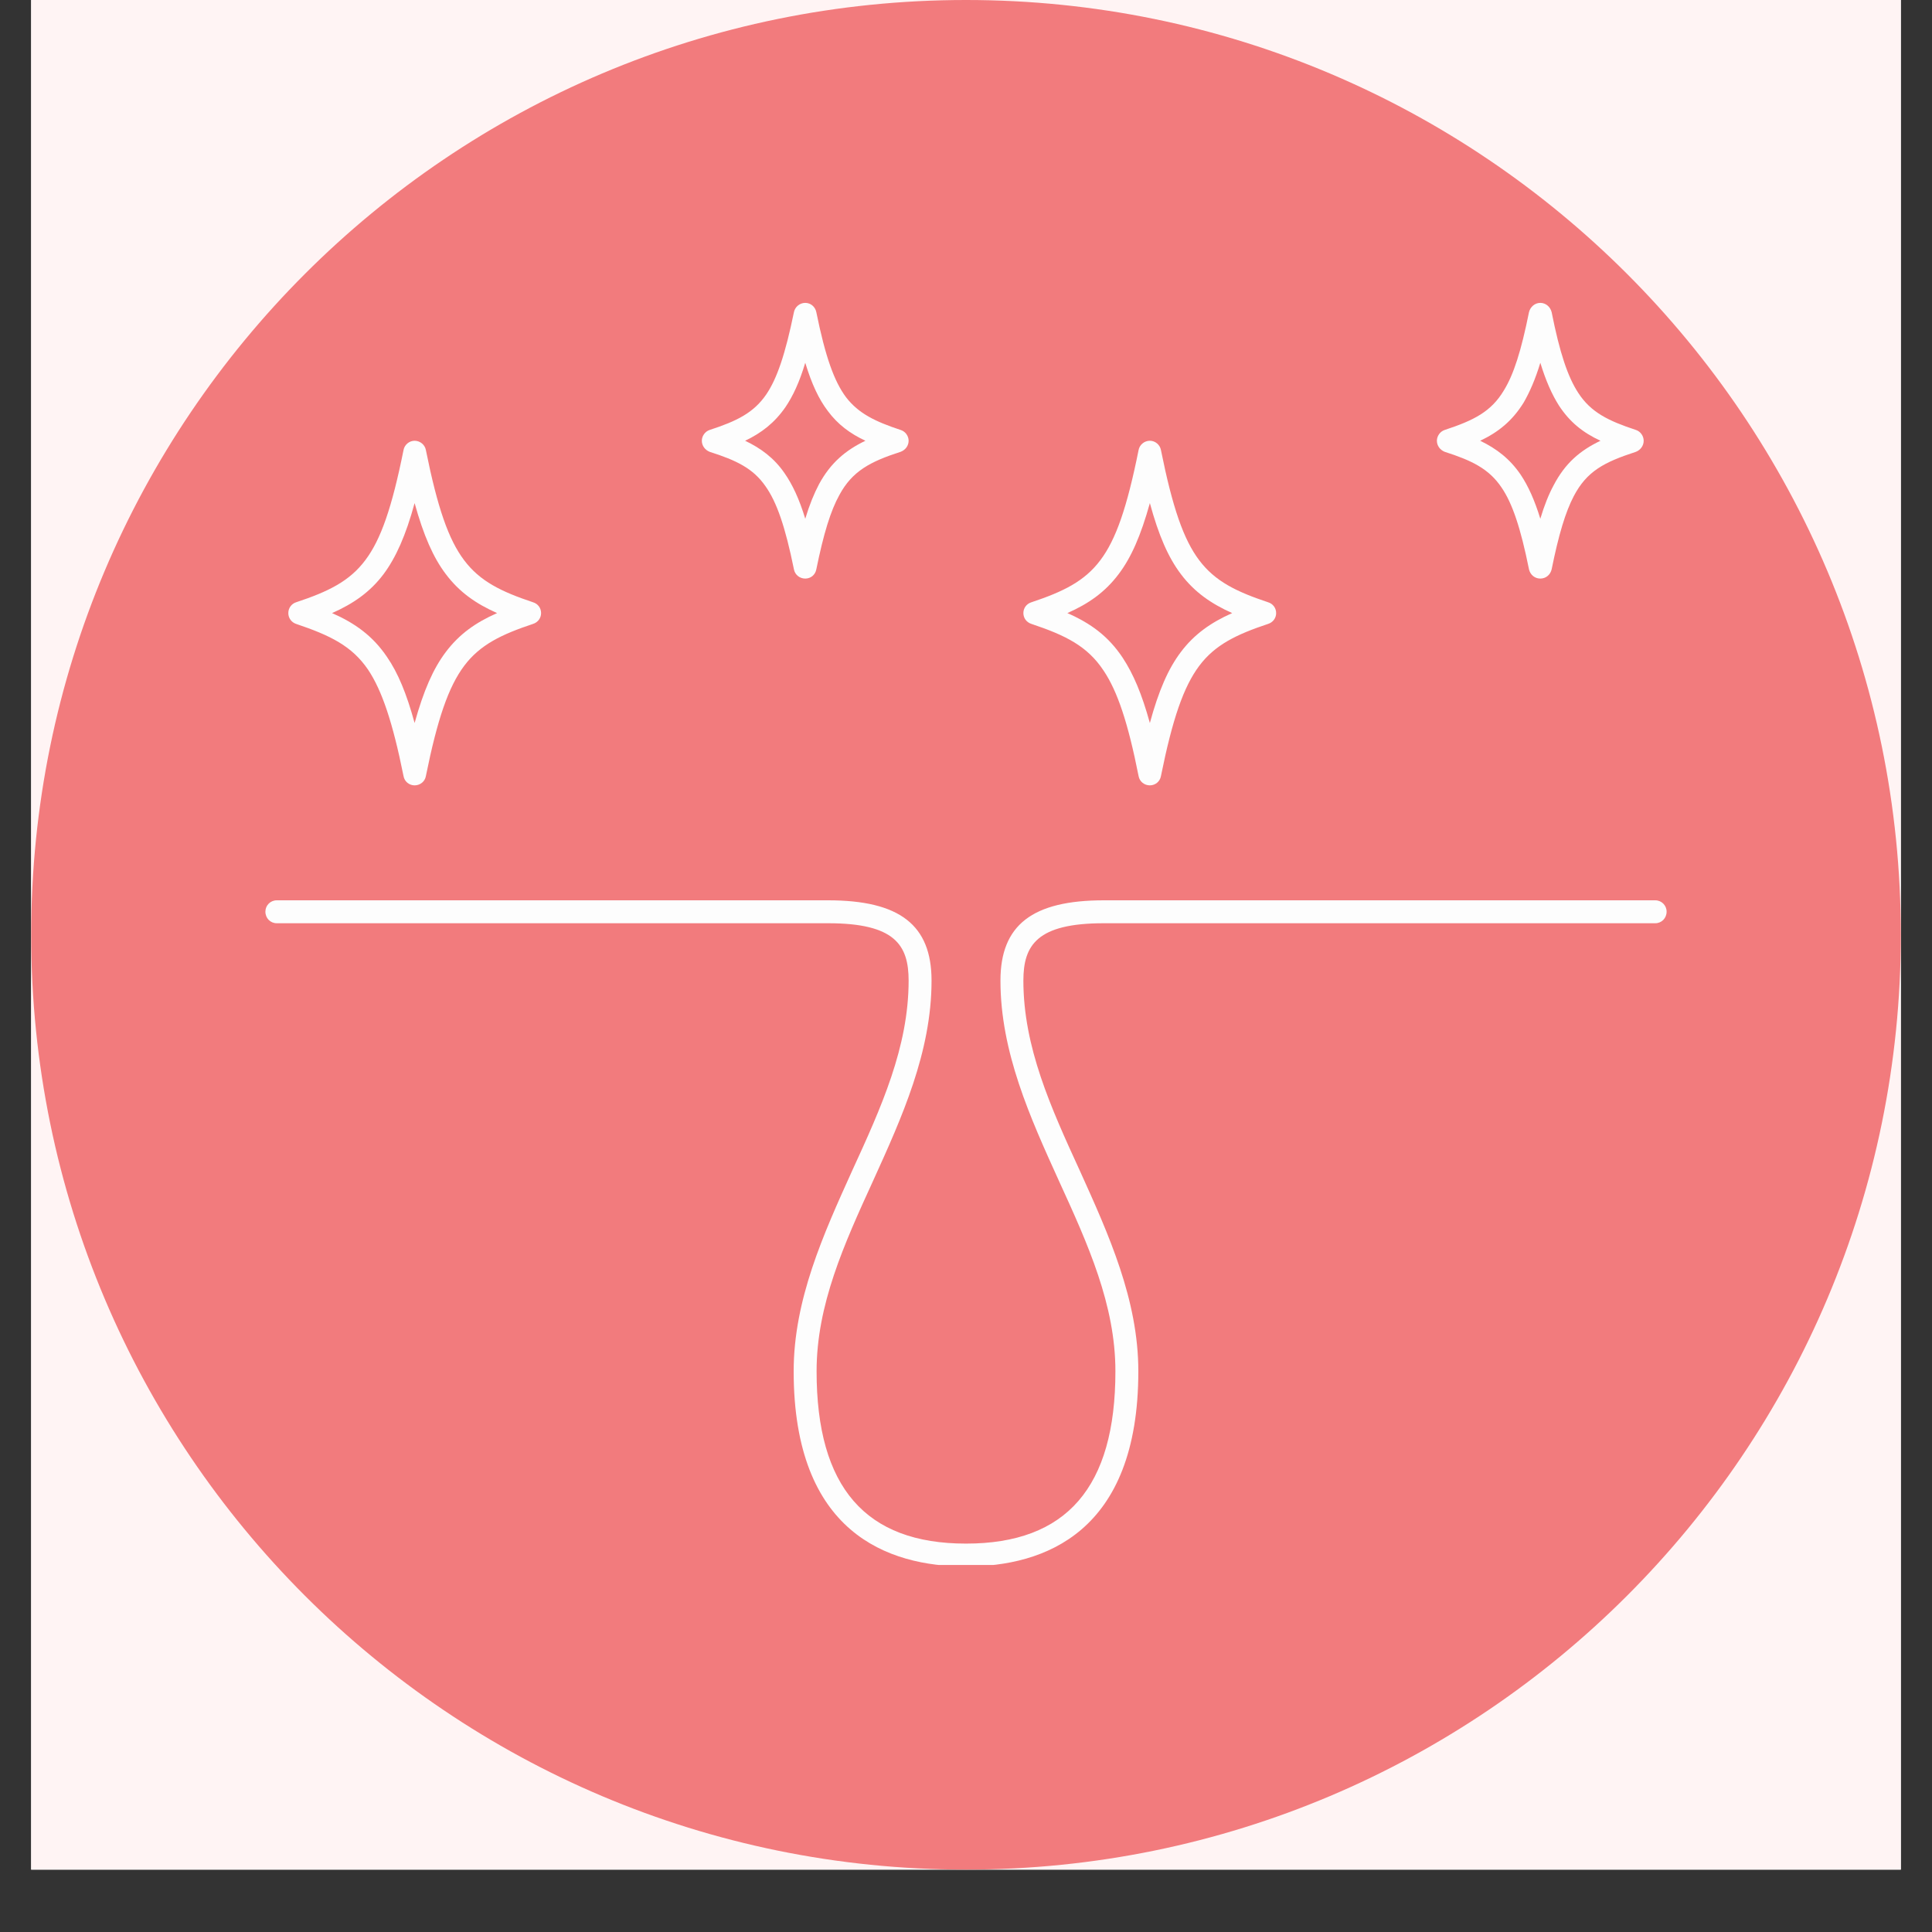
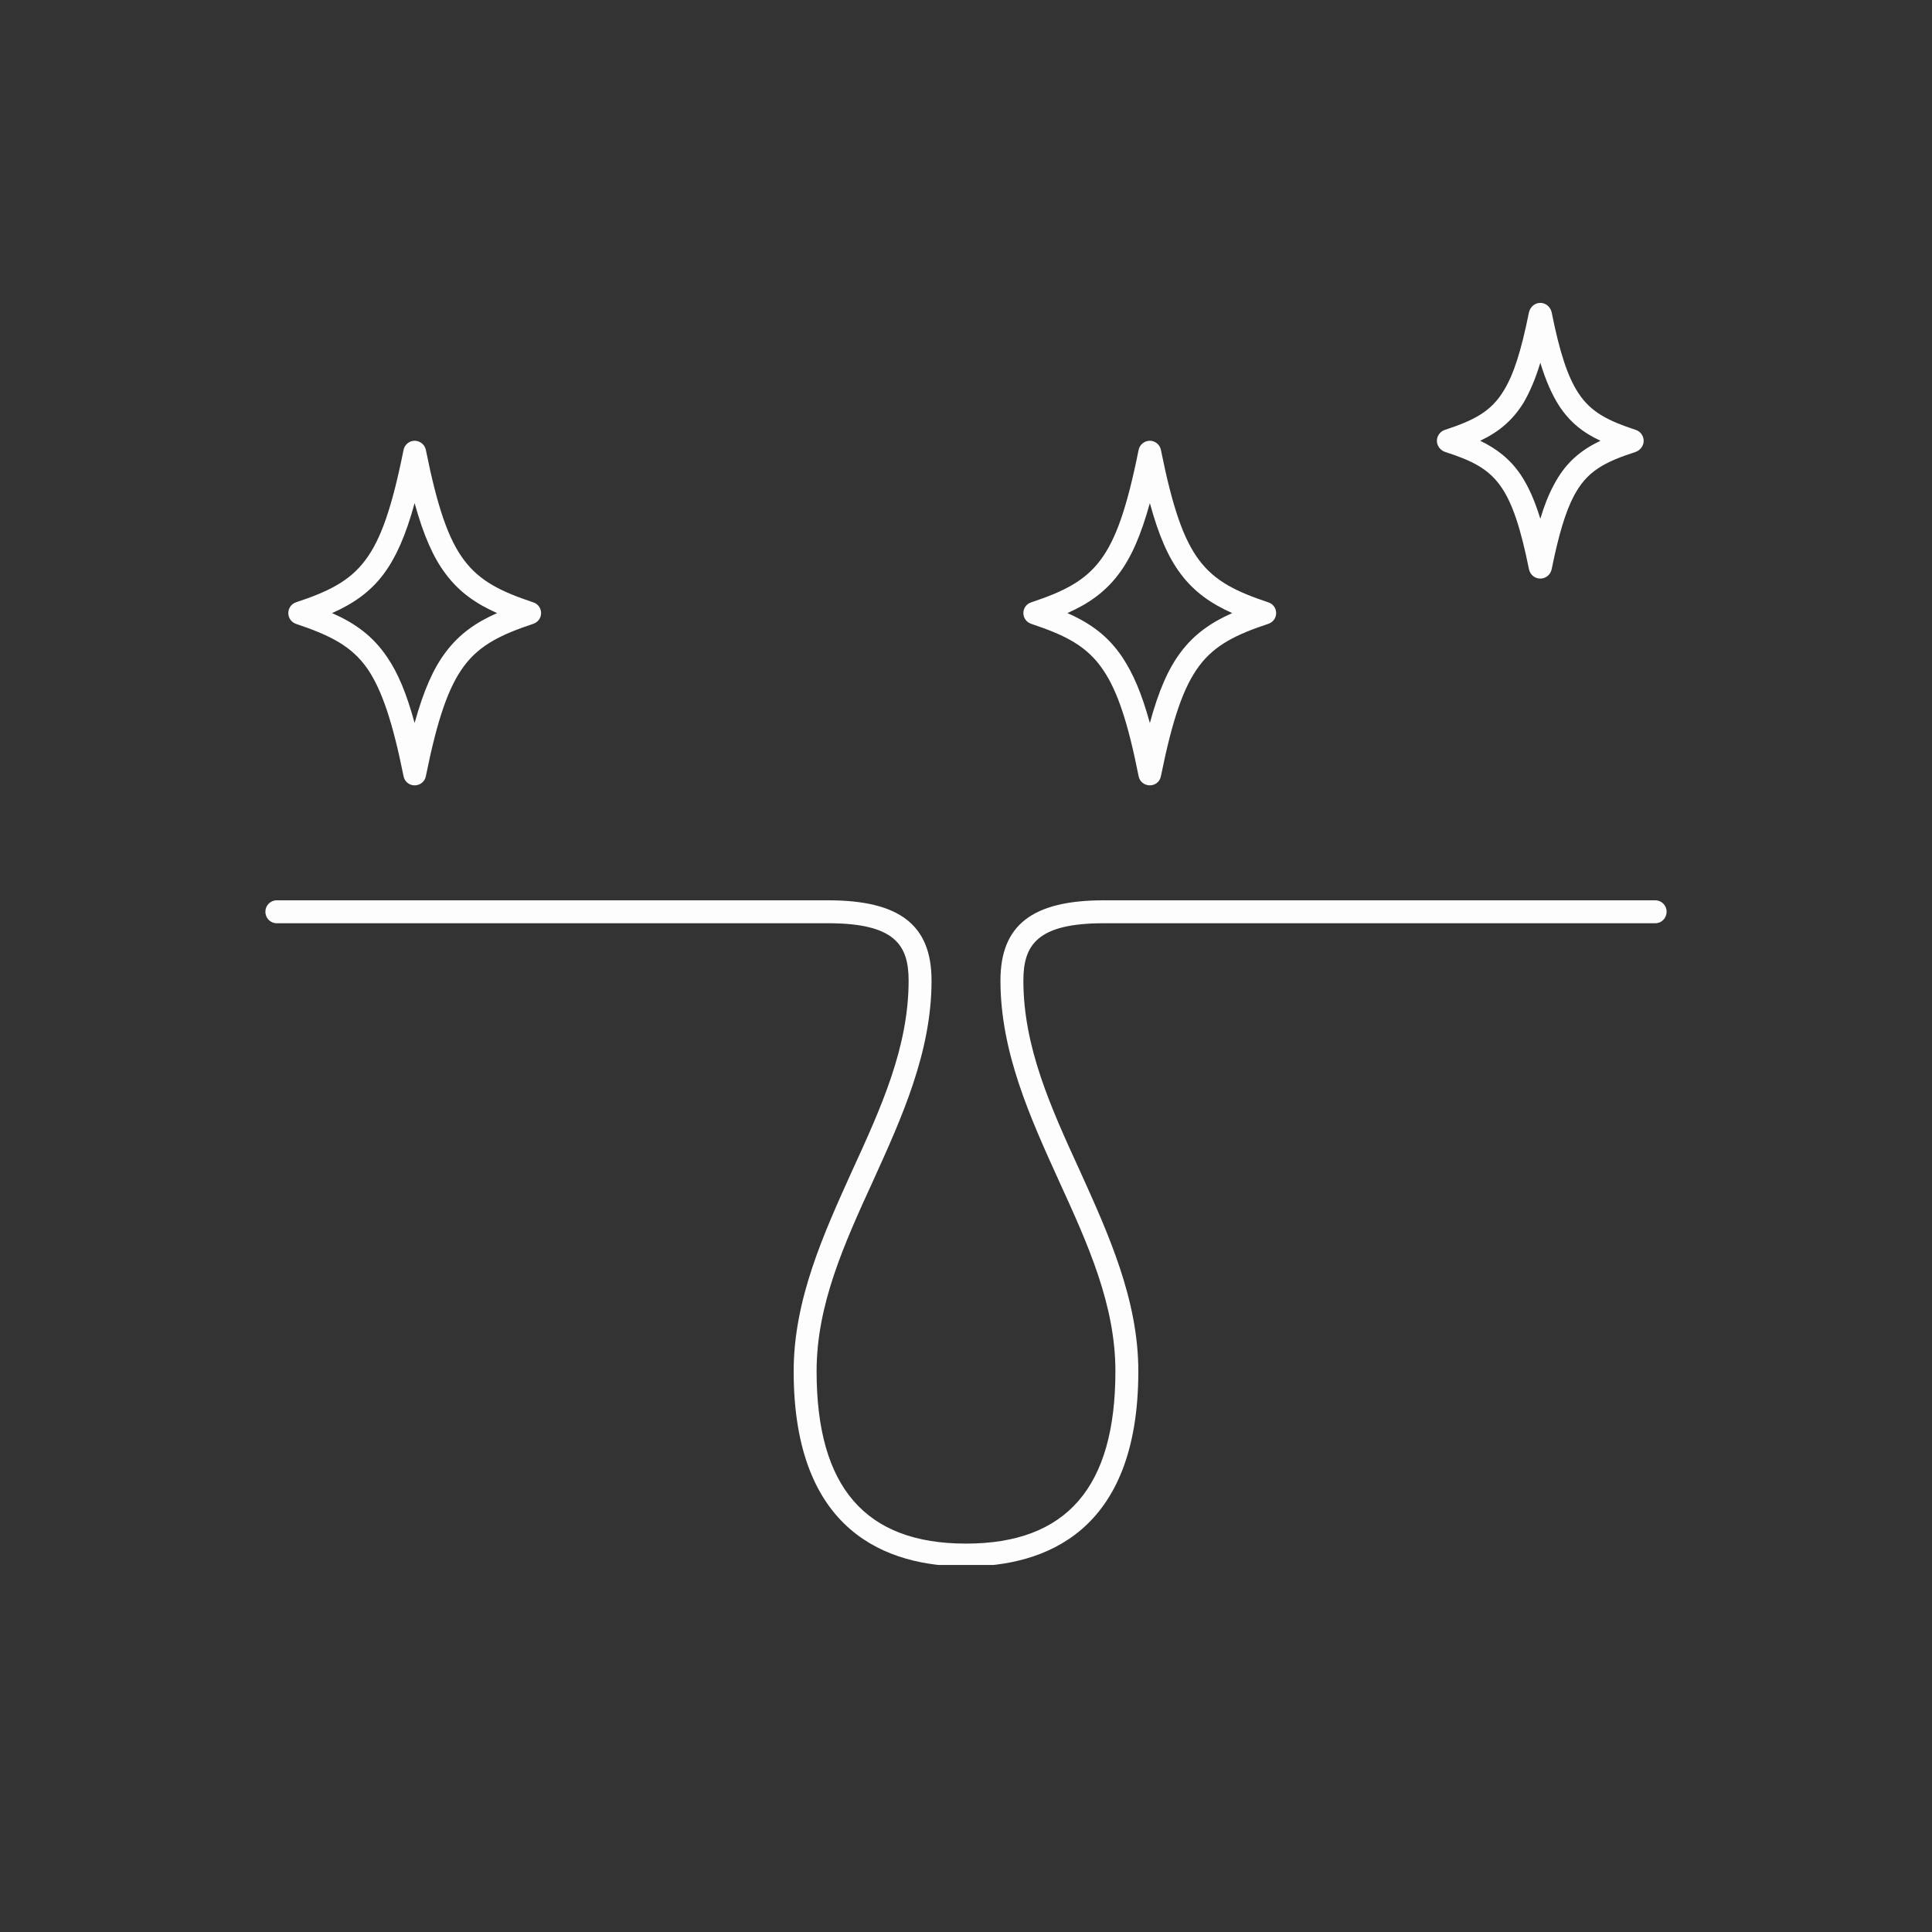
<svg xmlns="http://www.w3.org/2000/svg" version="1.0" preserveAspectRatio="xMidYMid meet" height="40" viewBox="0 0 30 30" zoomAndPan="magnify" width="40">
  <rect x="0" y="0" width="30" height="30" fill="#333333" stroke="none" />
  <defs>
    <clipPath id="20a83c7f24">
-       <path clip-rule="nonzero" d="M 0.484 0 L 29.516 0 L 29.516 29.031 L 0.484 29.031 Z M 0.484 0" />
-     </clipPath>
+       </clipPath>
    <clipPath id="906b36dc94">
-       <path clip-rule="nonzero" d="M 0.484 0 L 29.516 0 L 29.516 29.031 L 0.484 29.031 Z M 0.484 0" />
-     </clipPath>
+       </clipPath>
    <clipPath id="3dc5ce61f1">
      <path clip-rule="nonzero" d="M 15 0 C 6.984 0 0.484 6.5 0.484 14.516 C 0.484 22.531 6.984 29.031 15 29.031 C 23.016 29.031 29.516 22.531 29.516 14.516 C 29.516 6.5 23.016 0 15 0 Z M 15 0" />
    </clipPath>
    <clipPath id="51c106e92c">
      <path clip-rule="nonzero" d="M 4.113 13 L 25.887 13 L 25.887 24.301 L 4.113 24.301 Z M 4.113 13" />
    </clipPath>
    <clipPath id="52830edc6f">
      <path clip-rule="nonzero" d="M 22 4.703 L 25.887 4.703 L 25.887 9 L 22 9 Z M 22 4.703" />
    </clipPath>
    <clipPath id="a708831c5d">
      <path clip-rule="nonzero" d="M 4.113 6 L 9 6 L 9 13 L 4.113 13 Z M 4.113 6" />
    </clipPath>
    <clipPath id="ffefbd2154">
-       <path clip-rule="nonzero" d="M 10 4.703 L 15 4.703 L 15 9 L 10 9 Z M 10 4.703" />
-     </clipPath>
+       </clipPath>
  </defs>
  <g clip-path="url(#20a83c7f24)">
-     <path fill-rule="nonzero" fill-opacity="1" d="M 0.484 0 L 29.516 0 L 29.516 29.031 L 0.484 29.031 Z M 0.484 0" fill="#ffffff" />
    <path fill-rule="nonzero" fill-opacity="1" d="M 0.484 0 L 29.516 0 L 29.516 29.031 L 0.484 29.031 Z M 0.484 0" fill="#fff4f4" />
  </g>
  <g clip-path="url(#906b36dc94)">
    <g clip-path="url(#3dc5ce61f1)">
      <path fill-rule="nonzero" fill-opacity="1" d="M 0.484 0 L 29.516 0 L 29.516 29.031 L 0.484 29.031 Z M 0.484 0" fill="#f27b7d" />
    </g>
  </g>
  <g clip-path="url(#51c106e92c)">
    <path fill-rule="nonzero" fill-opacity="1" d="M 15 24.324 C 13.781 24.324 12.324 23.797 12.324 21.293 C 12.324 20.184 12.785 19.168 13.23 18.184 C 13.684 17.195 14.109 16.258 14.109 15.227 C 14.109 14.676 13.898 14.336 12.859 14.336 L 4.297 14.336 C 4.199 14.336 4.121 14.258 4.121 14.156 C 4.121 14.059 4.199 13.98 4.297 13.98 L 12.859 13.98 C 13.969 13.98 14.465 14.363 14.465 15.227 C 14.465 16.336 14.004 17.352 13.559 18.332 C 13.105 19.324 12.68 20.262 12.68 21.293 C 12.68 23.094 13.438 23.969 15 23.969 C 16.562 23.969 17.32 23.094 17.32 21.293 C 17.32 20.262 16.895 19.324 16.441 18.332 C 15.996 17.352 15.535 16.336 15.535 15.227 C 15.535 14.363 16.031 13.98 17.141 13.98 L 25.703 13.98 C 25.801 13.98 25.879 14.059 25.879 14.156 C 25.879 14.258 25.801 14.336 25.703 14.336 L 17.141 14.336 C 16.102 14.336 15.891 14.676 15.891 15.227 C 15.891 16.258 16.316 17.195 16.77 18.184 C 17.215 19.168 17.676 20.184 17.676 21.293 C 17.676 23.797 16.219 24.324 15 24.324" fill="#fdfdfd" />
  </g>
  <path fill-rule="nonzero" fill-opacity="1" d="M 16.574 9.52 C 16.938 9.68 17.211 9.879 17.434 10.215 C 17.598 10.465 17.73 10.773 17.855 11.227 C 17.992 10.723 18.141 10.383 18.336 10.125 C 18.547 9.844 18.809 9.664 19.133 9.52 C 18.809 9.375 18.547 9.195 18.336 8.914 C 18.141 8.656 17.992 8.316 17.855 7.812 C 17.715 8.316 17.566 8.656 17.371 8.914 C 17.16 9.195 16.902 9.375 16.574 9.52 Z M 17.855 12.195 C 17.77 12.195 17.695 12.137 17.68 12.051 C 17.516 11.223 17.352 10.734 17.137 10.414 C 16.887 10.035 16.551 9.867 16.016 9.688 C 15.941 9.664 15.891 9.598 15.891 9.52 C 15.891 9.441 15.941 9.375 16.016 9.352 C 16.508 9.188 16.84 9.027 17.086 8.699 C 17.328 8.379 17.5 7.883 17.68 6.988 C 17.695 6.906 17.77 6.844 17.855 6.844 C 17.938 6.844 18.012 6.906 18.027 6.988 C 18.207 7.883 18.379 8.379 18.621 8.699 C 18.867 9.027 19.199 9.188 19.691 9.352 C 19.766 9.375 19.816 9.441 19.816 9.52 C 19.816 9.598 19.766 9.664 19.691 9.688 C 19.199 9.852 18.867 10.012 18.621 10.34 C 18.379 10.664 18.207 11.16 18.027 12.051 C 18.012 12.137 17.938 12.195 17.855 12.195" fill="#fdfdfd" />
  <g clip-path="url(#52830edc6f)">
    <path fill-rule="nonzero" fill-opacity="1" d="M 22.984 6.844 C 23.242 6.969 23.445 7.125 23.613 7.371 C 23.73 7.547 23.828 7.762 23.918 8.055 C 23.98 7.848 24.047 7.68 24.125 7.535 C 24.305 7.191 24.535 6.996 24.852 6.844 C 24.582 6.719 24.375 6.555 24.207 6.297 C 24.098 6.125 24.004 5.914 23.918 5.633 C 23.84 5.891 23.754 6.086 23.66 6.25 C 23.484 6.535 23.266 6.711 22.984 6.844 Z M 23.918 8.984 C 23.832 8.984 23.762 8.926 23.742 8.84 C 23.613 8.199 23.484 7.816 23.316 7.57 C 23.121 7.281 22.859 7.152 22.434 7.016 C 22.363 6.988 22.312 6.922 22.312 6.844 C 22.312 6.77 22.363 6.699 22.434 6.676 C 22.887 6.527 23.156 6.391 23.352 6.062 C 23.504 5.816 23.621 5.449 23.742 4.848 C 23.762 4.766 23.832 4.703 23.918 4.703 C 24.004 4.703 24.074 4.766 24.094 4.848 C 24.219 5.477 24.344 5.852 24.508 6.102 C 24.703 6.402 24.973 6.535 25.402 6.676 C 25.473 6.699 25.523 6.77 25.523 6.844 C 25.523 6.922 25.473 6.988 25.402 7.016 C 24.91 7.176 24.641 7.316 24.438 7.703 C 24.309 7.949 24.203 8.301 24.094 8.84 C 24.074 8.926 24.004 8.984 23.918 8.984" fill="#fdfdfd" />
  </g>
  <g clip-path="url(#a708831c5d)">
    <path fill-rule="nonzero" fill-opacity="1" d="M 5.156 9.52 C 5.512 9.676 5.789 9.875 6.008 10.199 C 6.18 10.449 6.312 10.766 6.438 11.227 C 6.578 10.723 6.727 10.383 6.922 10.125 C 7.133 9.844 7.391 9.664 7.719 9.52 C 7.391 9.375 7.133 9.195 6.922 8.914 C 6.727 8.656 6.578 8.316 6.438 7.812 C 6.301 8.316 6.148 8.656 5.957 8.914 C 5.746 9.195 5.484 9.375 5.156 9.52 Z M 6.438 12.195 C 6.355 12.195 6.281 12.137 6.266 12.051 C 6.098 11.215 5.93 10.719 5.715 10.398 C 5.465 10.031 5.129 9.867 4.598 9.688 C 4.527 9.664 4.477 9.598 4.477 9.52 C 4.477 9.441 4.527 9.375 4.598 9.352 C 5.094 9.188 5.426 9.027 5.672 8.699 C 5.914 8.379 6.086 7.883 6.266 6.988 C 6.281 6.906 6.355 6.844 6.438 6.844 C 6.523 6.844 6.598 6.906 6.613 6.988 C 6.793 7.883 6.965 8.379 7.207 8.699 C 7.453 9.027 7.785 9.188 8.277 9.352 C 8.352 9.375 8.402 9.441 8.402 9.52 C 8.402 9.598 8.352 9.664 8.277 9.688 C 7.785 9.852 7.453 10.012 7.207 10.34 C 6.965 10.664 6.793 11.16 6.613 12.051 C 6.598 12.137 6.523 12.195 6.438 12.195" fill="#fdfdfd" />
  </g>
  <g clip-path="url(#ffefbd2154)">
    <path fill-rule="nonzero" fill-opacity="1" d="M 11.57 6.844 C 11.816 6.961 12.02 7.113 12.18 7.344 C 12.305 7.523 12.41 7.746 12.504 8.055 C 12.57 7.836 12.641 7.664 12.719 7.516 C 12.898 7.188 13.129 6.992 13.438 6.844 C 13.203 6.734 13.012 6.594 12.855 6.383 C 12.715 6.199 12.605 5.965 12.504 5.633 C 12.414 5.934 12.312 6.152 12.195 6.324 C 12.027 6.566 11.824 6.723 11.57 6.844 Z M 12.504 8.984 C 12.418 8.984 12.344 8.926 12.328 8.84 C 12.195 8.184 12.062 7.797 11.887 7.551 C 11.695 7.273 11.434 7.148 11.02 7.016 C 10.949 6.988 10.898 6.922 10.898 6.844 C 10.898 6.77 10.949 6.699 11.02 6.676 C 11.441 6.539 11.703 6.41 11.898 6.125 C 12.066 5.879 12.195 5.496 12.328 4.848 C 12.344 4.766 12.418 4.703 12.504 4.703 C 12.59 4.703 12.66 4.766 12.676 4.848 C 12.816 5.539 12.953 5.922 13.137 6.168 C 13.332 6.422 13.594 6.547 13.984 6.676 C 14.059 6.699 14.109 6.77 14.109 6.844 C 14.109 6.922 14.059 6.988 13.984 7.016 C 13.512 7.168 13.234 7.316 13.035 7.684 C 12.898 7.93 12.789 8.285 12.676 8.84 C 12.66 8.926 12.59 8.984 12.504 8.984" fill="#fdfdfd" />
  </g>
</svg>